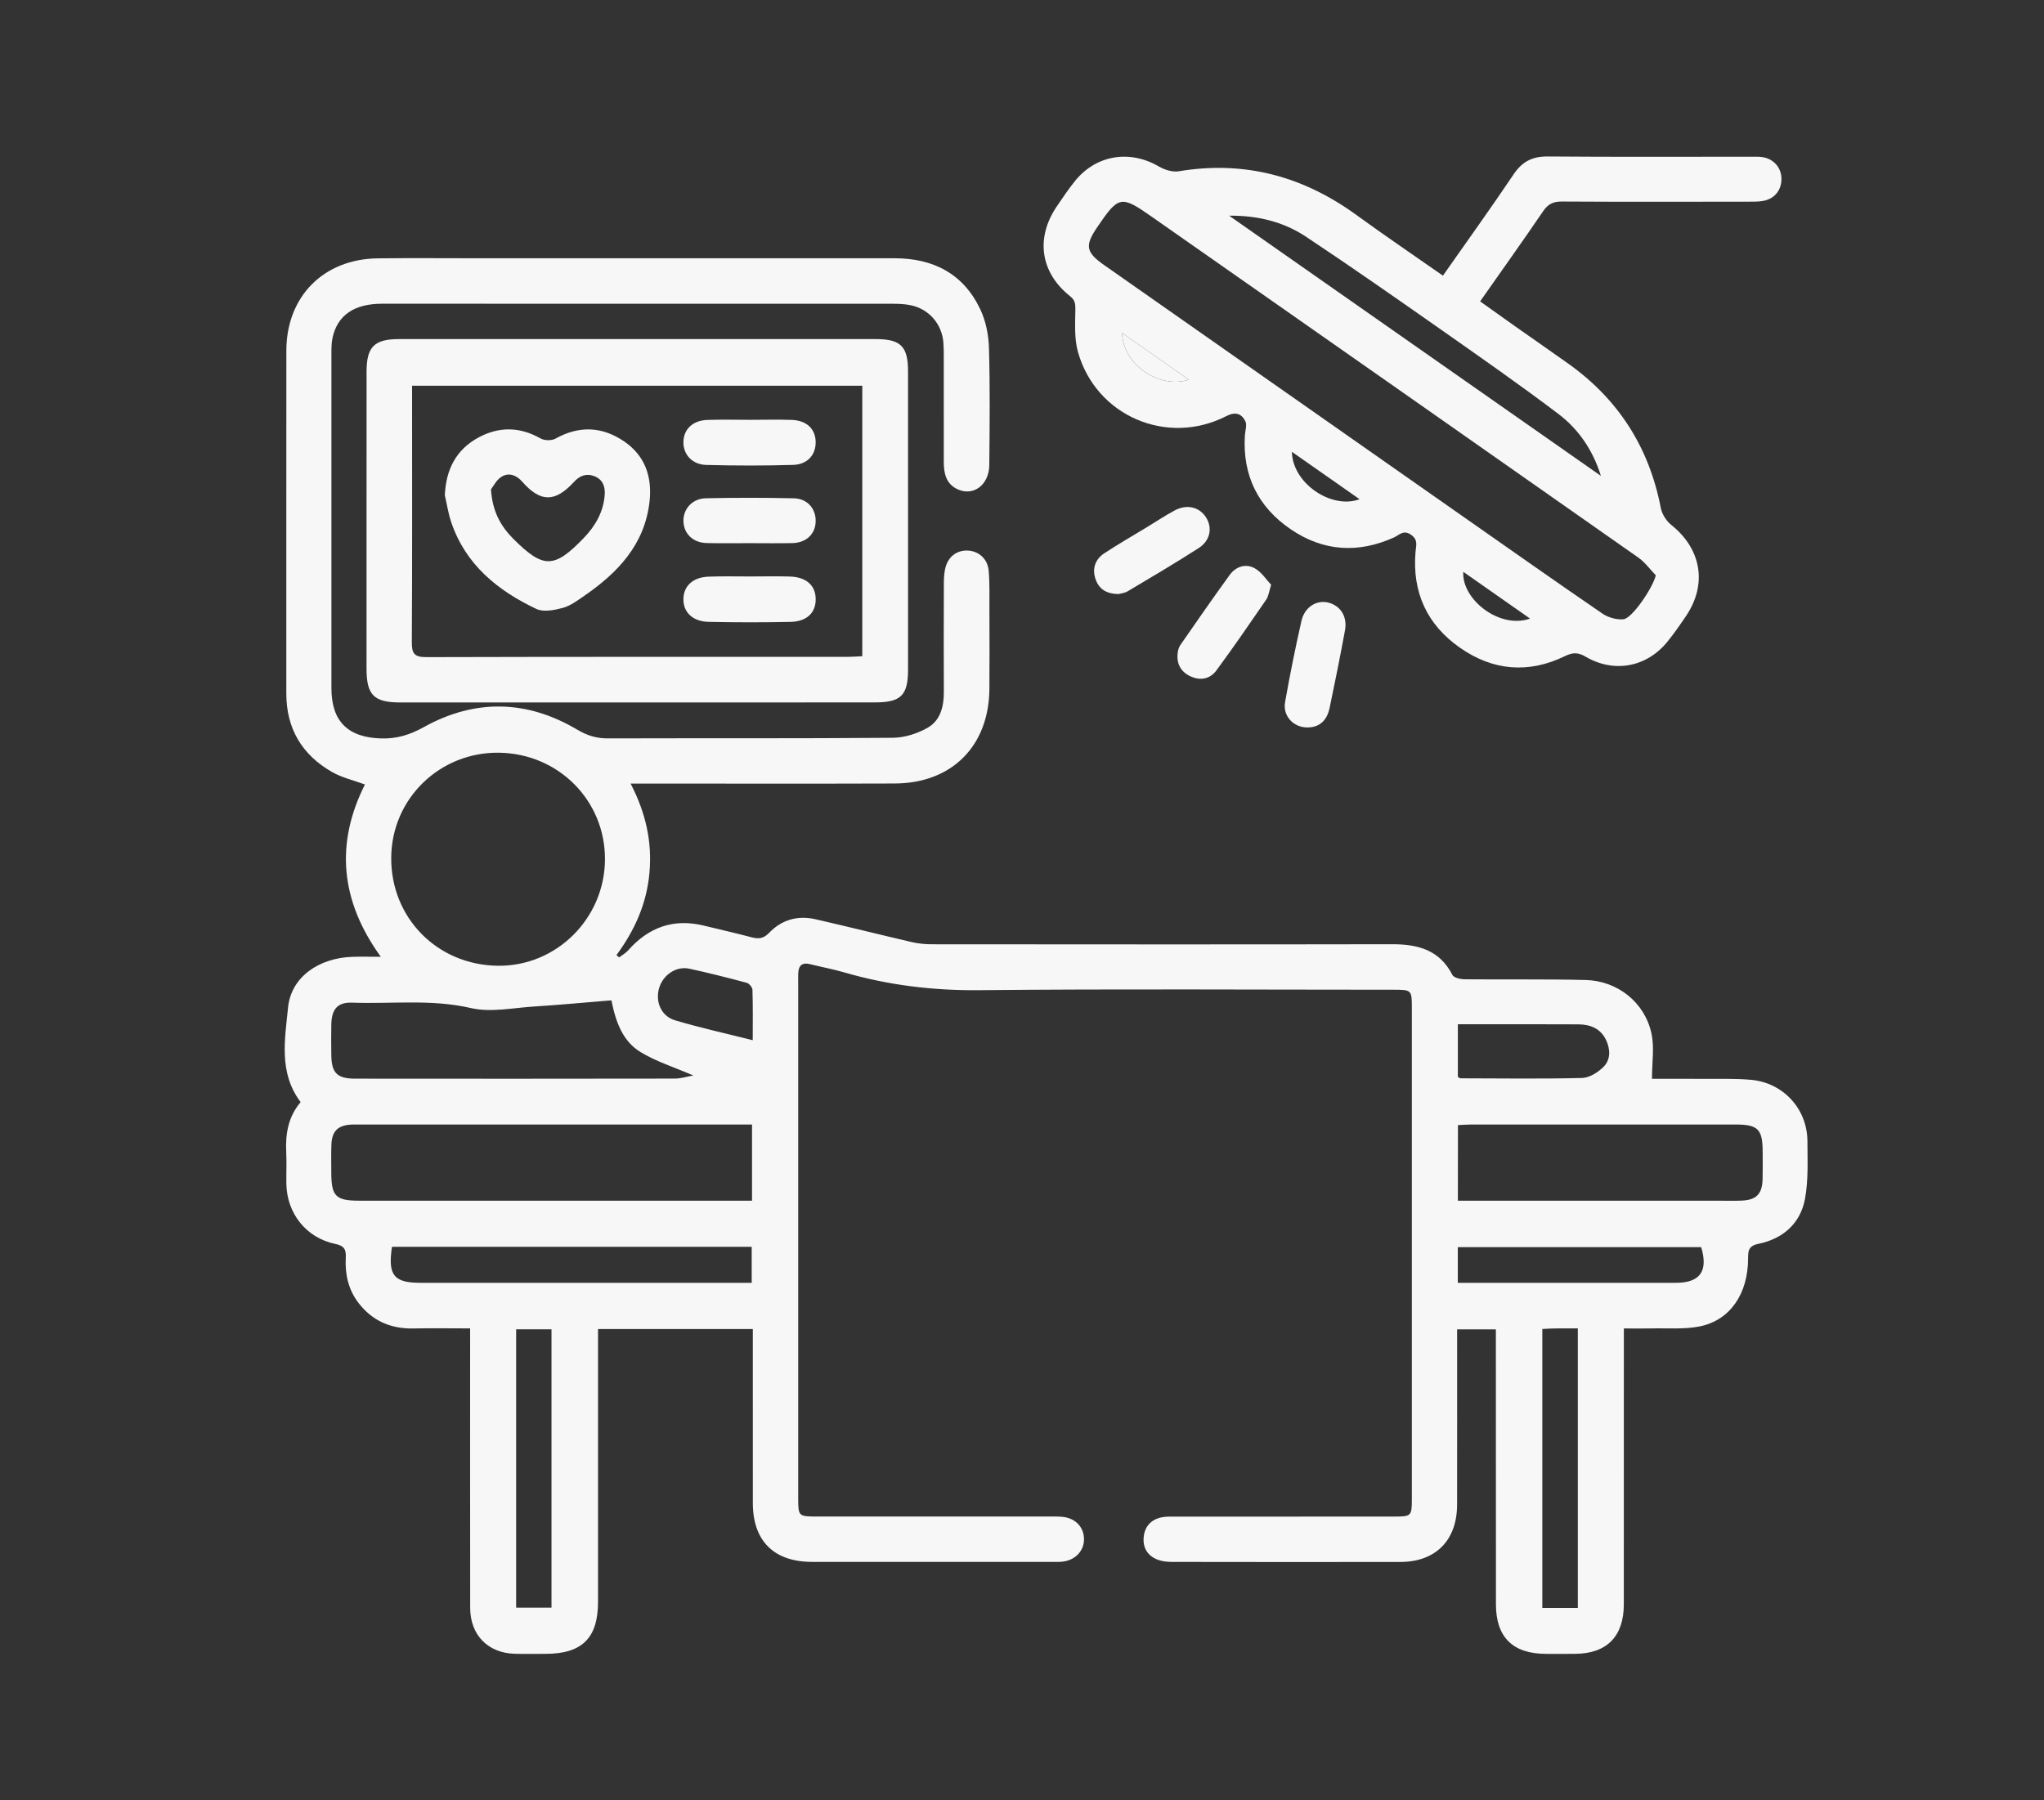
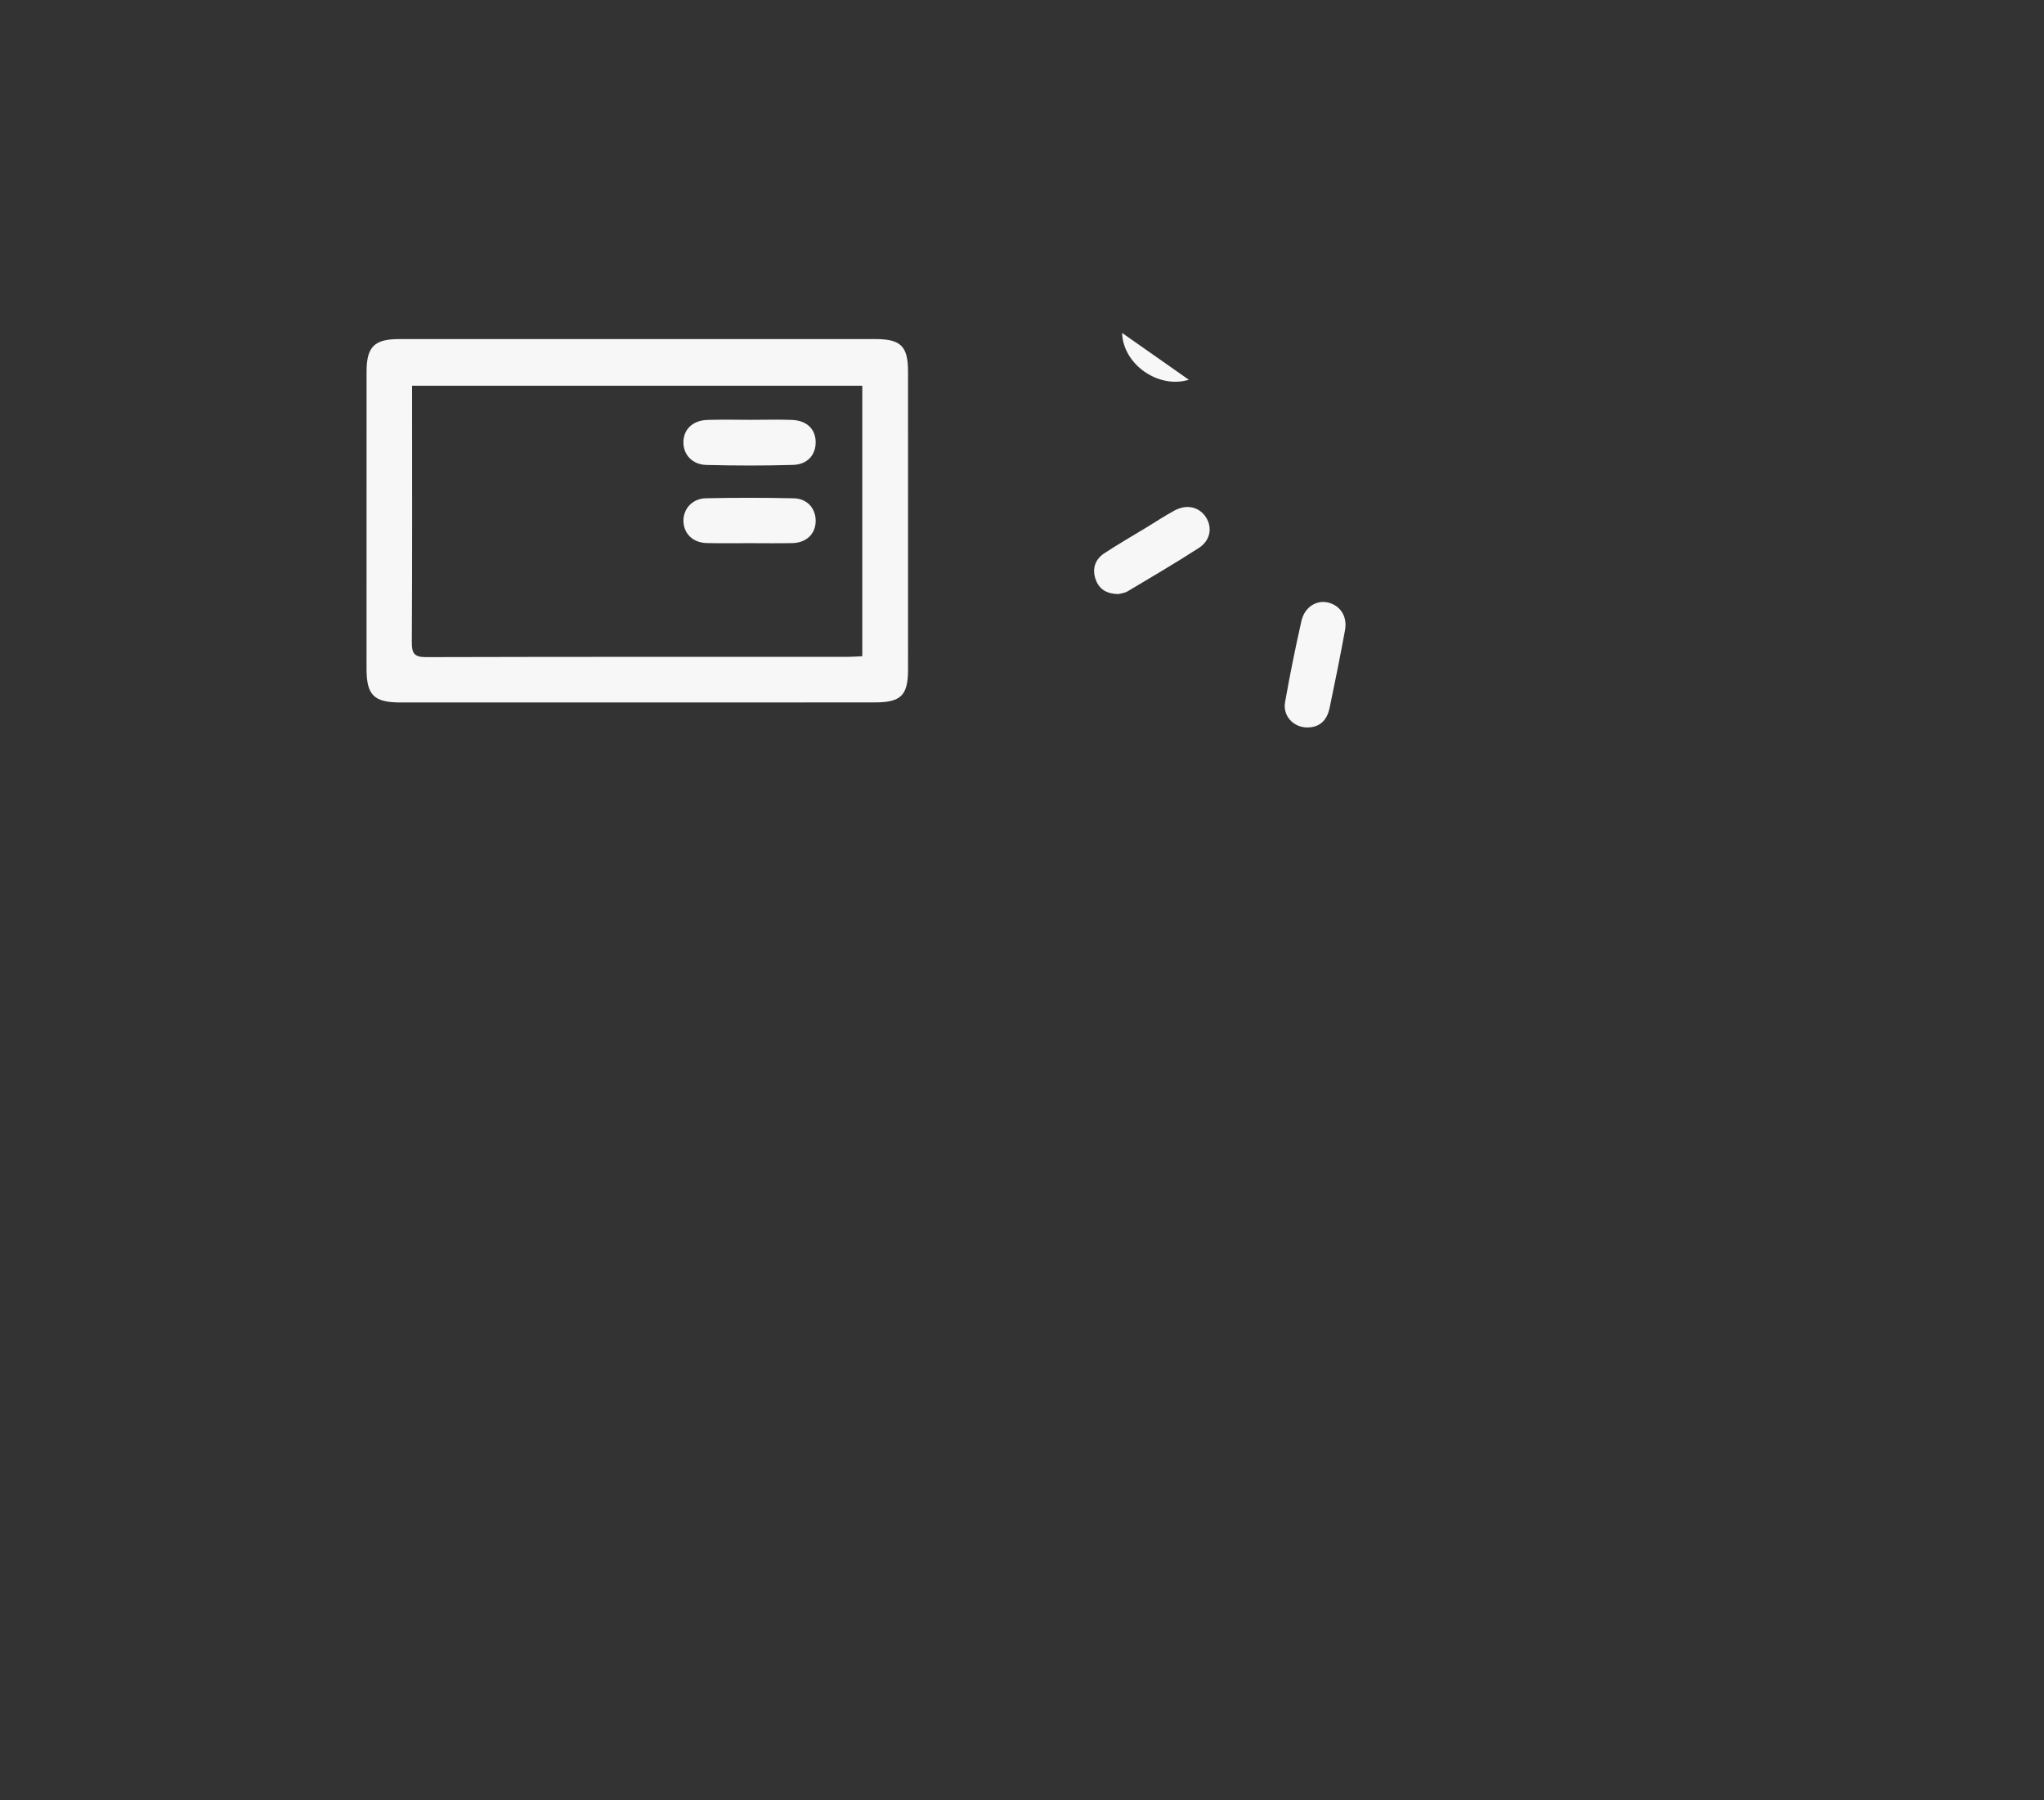
<svg xmlns="http://www.w3.org/2000/svg" version="1.1" id="Layer_1" x="0px" y="0px" width="130.246px" height="114.725px" viewBox="0 0 130.246 114.725" enable-background="new 0 0 130.246 114.725" xml:space="preserve">
  <rect x="0" y="0" width="130.246" height="114.725" fill="#333333" stroke="none" />
  <g>
    <g>
-       <path fill="#F7F7F7" d="M40.184,49.942c0.969,1.876,1.376,3.7,1.2,5.682c-0.175,1.971-0.941,3.673-2.102,5.248    c0.057,0.049,0.113,0.097,0.17,0.146c0.193-0.146,0.418-0.27,0.577-0.45c1.306-1.476,2.897-2.05,4.835-1.572    c1.021,0.249,2.044,0.479,3.058,0.749c0.438,0.113,0.745,0.063,1.083-0.288c0.803-0.837,1.822-1.13,2.952-0.872    c2.047,0.468,4.084,0.979,6.129,1.455c0.419,0.097,0.859,0.142,1.289,0.142c9.773,0.008,19.543,0.015,29.316-0.003    c1.646-0.004,3.037,0.351,3.857,1.956c0.096,0.184,0.514,0.277,0.781,0.279c2.562,0.024,5.13-0.017,7.691,0.044    c2.049,0.046,3.785,1.423,4.215,3.414c0.19,0.89,0.031,1.854,0.031,2.885c1.027,0,2.099-0.006,3.166,0.002    c1.051,0.009,2.107-0.031,3.15,0.062c2.061,0.188,3.584,1.864,3.59,3.919c0.003,1.227,0.065,2.479-0.156,3.671    c-0.293,1.571-1.412,2.546-2.967,2.863c-0.658,0.138-0.656,0.469-0.658,0.959c-0.013,2.234-1.147,3.911-3.082,4.304    c-0.99,0.197-2.041,0.103-3.064,0.128c-0.559,0.013-1.117,0.002-1.771,0.002c0,0.369,0,0.667,0,0.966    c0,5.54,0,11.079-0.002,16.619c-0.002,2.047-1.088,3.145-3.113,3.153c-0.615,0.006-1.231,0.005-1.85,0.002    c-2.115-0.008-3.184-1.06-3.186-3.16c-0.006-5.517-0.004-11.029-0.004-16.543c0-0.307,0-0.608,0-0.977c-0.834,0-1.605,0-2.469,0    c0,0.299,0,0.574,0,0.852c0,3.438,0.004,6.873-0.002,10.311c-0.002,2.277-1.358,3.656-3.619,3.659    c-4.847,0.008-9.693,0.005-14.541-0.003c-0.304,0-0.623-0.03-0.902-0.135c-0.65-0.24-0.973-0.753-0.909-1.439    c0.062-0.688,0.474-1.129,1.147-1.268c0.3-0.062,0.613-0.043,0.92-0.043c4.645-0.005,9.285-0.003,13.93-0.005    c1.045,0,1.09-0.044,1.09-1.082c0-10.466,0-20.93,0-31.395c0-1.07-0.029-1.1-1.148-1.1c-8.797,0-17.597-0.059-26.392,0.029    c-2.959,0.03-5.815-0.314-8.639-1.136c-0.713-0.207-1.444-0.341-2.164-0.521c-0.502-0.126-0.732,0.078-0.756,0.567    c-0.008,0.182-0.003,0.359-0.003,0.538c0,10.979,0,21.955,0,32.936c0,1.137,0.027,1.161,1.165,1.162c4.949,0,9.899,0,14.85,0    c0.257,0,0.515-0.007,0.769,0.015c0.853,0.062,1.418,0.631,1.427,1.416c0.01,0.739-0.527,1.331-1.326,1.439    c-0.228,0.032-0.461,0.021-0.69,0.021c-5.104,0.001-10.208,0.003-15.312,0c-2.429-0.002-3.771-1.334-3.773-3.747    c-0.004-3.411-0.001-6.822-0.001-10.232c0-0.271,0-0.548,0-0.86c-3.314,0-6.532,0-9.864,0c0,0.327,0,0.625,0,0.923    c0,5.488,0.001,10.978,0,16.466c-0.001,2.308-1.016,3.309-3.347,3.311c-0.641,0-1.282,0.013-1.923-0.003    c-1.733-0.035-2.874-1.185-2.876-2.928c-0.009-5.616-0.004-11.231-0.004-16.85c0-0.281,0-0.562,0-0.961    c-1.237,0-2.432-0.021-3.626,0.004c-1.433,0.026-2.605-0.485-3.481-1.62c-0.656-0.852-0.874-1.845-0.817-2.896    c0.027-0.514-0.095-0.755-0.666-0.872c-1.862-0.386-3.095-1.952-3.12-3.854c-0.009-0.667,0.025-1.335-0.008-2.001    c-0.058-1.163,0.128-2.248,0.918-3.184c-1.411-1.866-1.002-4.014-0.801-6.03c0.191-1.943,1.963-3.158,4.098-3.229    c0.553-0.019,1.107-0.003,1.812-0.003c-2.579-3.565-2.912-7.206-1.011-10.981c-0.744-0.274-1.486-0.441-2.115-0.806    c-1.902-1.095-2.895-2.764-2.895-4.986c0.002-7.283-0.004-14.568,0.002-21.854c0.002-3.451,2.365-5.844,5.828-5.886    c2.154-0.025,4.309-0.005,6.464-0.005c8.822,0,17.646,0,26.469,0c2.474,0,4.392,0.992,5.464,3.269    c0.349,0.74,0.523,1.622,0.546,2.446c0.071,2.487,0.046,4.976,0.021,7.464c-0.015,1.269-1.015,2.011-2.025,1.542    c-0.735-0.341-0.875-1.017-0.875-1.745c0.001-2.229,0.001-4.463-0.001-6.691c0-0.31-0.001-0.616-0.025-0.924    c-0.094-1.172-0.924-2.131-2.077-2.367c-0.372-0.078-0.764-0.094-1.147-0.094c-10.849-0.005-21.697-0.005-32.546-0.003    c-1.781,0.001-2.851,0.74-3.158,2.191c-0.067,0.321-0.067,0.662-0.067,0.994c-0.002,7.104-0.004,14.21,0,21.312    c0,2.12,1.049,3.144,3.156,3.209c1.008,0.031,1.844-0.228,2.739-0.725c3.263-1.812,6.57-1.736,9.784,0.173    c0.625,0.371,1.218,0.552,1.937,0.549c6.053-0.019,12.106,0.012,18.159-0.039c0.749-0.005,1.568-0.268,2.223-0.642    c0.804-0.461,1.032-1.346,1.027-2.274c-0.012-2.308-0.006-4.616,0.001-6.924c0-0.306,0.017-0.617,0.079-0.914    c0.154-0.743,0.698-1.188,1.393-1.18c0.72,0.009,1.314,0.507,1.384,1.286c0.07,0.813,0.044,1.64,0.047,2.459    c0.005,1.69,0.014,3.386-0.001,5.078c-0.031,3.643-2.4,6.017-6.045,6.025c-5.282,0.019-10.566,0.005-15.85,0.005    C40.867,49.942,40.586,49.942,40.184,49.942z M31.803,47.973c-3.743-0.056-6.852,2.894-6.874,6.699    c-0.021,3.818,2.919,6.828,6.79,6.879c3.729,0.05,6.802-3.007,6.83-6.754C38.579,51.041,35.602,48.029,31.803,47.973z     M47.92,71.67c-0.351,0-0.63,0-0.908,0c-8.024,0-16.049,0-24.073,0c-0.179,0-0.359-0.005-0.538,0.003    c-0.865,0.039-1.254,0.417-1.284,1.285c-0.022,0.59-0.007,1.18-0.007,1.77c0.002,1.516,0.281,1.797,1.793,1.797    c8.051,0.001,16.101,0.001,24.15,0.001c0.273,0,0.548,0,0.867,0C47.92,74.885,47.92,73.333,47.92,71.67z M38.961,63.755    c-1.683,0.137-3.304,0.292-4.929,0.394c-1.343,0.084-2.755,0.391-4.021,0.099c-2.529-0.584-5.05-0.251-7.57-0.345    c-0.945-0.034-1.31,0.425-1.33,1.398c-0.012,0.64-0.008,1.281,0,1.921c0.011,1.156,0.358,1.524,1.52,1.525    c6.79,0.008,13.58,0.007,20.369-0.004c0.383-0.001,0.764-0.125,1.18-0.198c-1.196-0.52-2.354-0.88-3.361-1.491    C39.719,66.389,39.246,65.208,38.961,63.755z M92.898,76.526c0.369,0,0.676,0,0.979,0c5.229,0,10.456,0,15.685,0    c0.461,0,0.924,0.013,1.385-0.005c0.96-0.03,1.345-0.415,1.367-1.368c0.015-0.589,0.006-1.179,0.004-1.769    c-0.004-1.413-0.301-1.713-1.709-1.714c-5.64-0.001-11.277-0.001-16.916,0.001c-0.25,0.001-0.5,0.021-0.791,0.036    C92.898,73.303,92.898,74.854,92.898,76.526z M24.979,79.463c-0.278,1.811,0.12,2.296,1.811,2.296c6.739,0,13.479,0,20.217,0    c0.299,0,0.596,0,0.893,0c0-0.827,0-1.549,0-2.296C40.229,79.463,32.627,79.463,24.979,79.463z M100.541,102.476    c0-5.965,0-11.847,0-17.812c-0.521,0-1.001-0.004-1.48,0.002c-0.25,0.003-0.5,0.021-0.783,0.036c0,5.948,0,11.849,0,17.774    C99.055,102.476,99.764,102.476,100.541,102.476z M32.889,102.459c0.771,0,1.498,0,2.253,0c0-5.943,0-11.838,0-17.738    c-0.798,0-1.525,0-2.253,0C32.889,90.662,32.889,96.544,32.889,102.459z M92.893,81.759c0.338,0,0.59,0,0.844,0    c4.354,0,8.707,0,13.06-0.001c1.535,0,2.065-0.752,1.604-2.273c-5.155,0-10.313,0-15.508,0    C92.893,80.243,92.893,80.949,92.893,81.759z M92.896,68.634c0.084,0.047,0.127,0.091,0.172,0.091    c2.584,0.005,5.168,0.042,7.75-0.022c0.463-0.014,1.004-0.354,1.354-0.701c0.471-0.468,0.449-1.126,0.165-1.726    c-0.351-0.732-1.006-0.986-1.769-0.99c-2.047-0.012-4.096-0.004-6.144-0.007c-0.503,0-1.006,0-1.528,0    C92.896,66.476,92.896,67.566,92.896,68.634z M47.965,66.296c0-1.18,0.016-2.199-0.018-3.216    c-0.005-0.157-0.211-0.401-0.368-0.443c-1.207-0.323-2.421-0.632-3.644-0.896c-0.846-0.187-1.688,0.389-1.938,1.241    c-0.251,0.861,0.135,1.784,1.016,2.045C44.599,65.499,46.217,65.856,47.965,66.296z" />
-       <path fill="#F7F7F7" d="M91.945,17.568c1.548-2.208,3.06-4.309,4.504-6.456c0.545-0.812,1.189-1.146,2.168-1.139    c4.335,0.035,8.669,0.015,13.003,0.015c0.206,0,0.412-0.007,0.614,0.017c0.718,0.075,1.236,0.608,1.279,1.302    c0.045,0.755-0.396,1.354-1.146,1.494c-0.302,0.057-0.612,0.052-0.919,0.052c-3.977,0.003-7.951,0.016-11.928-0.009    c-0.549-0.003-0.881,0.162-1.191,0.619c-1.297,1.906-2.639,3.783-4.014,5.745c0.729,0.521,1.432,1.026,2.137,1.522    c1.152,0.813,2.312,1.613,3.463,2.433c3.199,2.273,5.166,5.336,5.91,9.197c0.074,0.401,0.357,0.848,0.681,1.104    c1.911,1.528,2.296,3.771,0.929,5.798c-0.373,0.552-0.754,1.102-1.172,1.619c-1.32,1.641-3.408,2.041-5.234,0.967    c-0.479-0.281-0.818-0.271-1.316-0.029c-2.32,1.13-4.595,0.927-6.691-0.543c-2.098-1.47-3.041-3.538-2.823-6.106    c0.034-0.396,0.181-0.759-0.281-1.085c-0.485-0.344-0.751,0.015-1.097,0.17c-2.284,1.032-4.51,0.884-6.57-0.52    c-2.085-1.419-3.085-3.437-2.925-5.985c0.019-0.308,0.147-0.669,0.03-0.905c-0.241-0.479-0.629-0.624-1.198-0.332    c-3.784,1.943-8.317,0.006-9.47-4.086c-0.233-0.837-0.18-1.77-0.164-2.656c0.006-0.39-0.006-0.634-0.344-0.9    c-1.896-1.511-2.203-3.713-0.832-5.729c0.375-0.551,0.747-1.106,1.166-1.623c1.346-1.653,3.481-1.987,5.325-0.912    c0.364,0.212,0.869,0.373,1.269,0.309c4.211-0.703,7.963,0.324,11.377,2.823C88.259,15.031,90.083,16.263,91.945,17.568z     M105.509,36.664c-0.37-0.381-0.692-0.832-1.118-1.131c-10.318-7.244-20.646-14.473-30.972-21.701    c-1.998-1.4-2.129-1.377-3.521,0.676c-0.781,1.156-0.7,1.574,0.466,2.391c7.614,5.336,15.23,10.676,22.85,16.012    c2.959,2.07,5.912,4.154,8.894,6.195c0.365,0.249,0.897,0.4,1.334,0.363C104.004,39.423,105.346,37.42,105.509,36.664z     M78.325,13.748c7.895,5.525,15.791,11.055,23.686,16.581c-0.512-1.641-1.424-2.979-2.718-3.955    c-2.449-1.854-4.97-3.611-7.482-5.375c-2.853-1.999-5.705-3.996-8.604-5.921C81.766,14.122,80.104,13.727,78.325,13.748z     M86.632,31.815c-1.459-1.021-2.868-2.009-4.312-3.02C82.367,30.844,84.891,32.48,86.632,31.815z M93.243,36.445    c-0.117,1.75,2.315,3.672,4.254,2.98C96.057,38.414,94.668,37.443,93.243,36.445z M71.501,21.219    c0.062,2.016,2.324,3.579,4.254,2.984C74.341,23.211,72.969,22.249,71.501,21.219z" />
      <path fill="#F7F7F7" d="M40.594,44.771c-5.027,0-10.054,0-15.081-0.001c-1.687,0-2.155-0.468-2.157-2.145    c0-6.311,0-12.617,0.002-18.927c0-1.59,0.484-2.084,2.059-2.087c10.129-0.003,20.26-0.002,30.391,0    c1.595,0.003,2.053,0.467,2.053,2.064c0.003,6.335,0.002,12.67,0.001,19.004c-0.001,1.639-0.456,2.088-2.109,2.088    C50.7,44.771,45.646,44.77,40.594,44.771z M26.258,24.582c0,0.33,0,0.604,0,0.883c0,5.155,0.014,10.311-0.016,15.466    c-0.004,0.72,0.16,0.953,0.92,0.95c8.977-0.026,17.954-0.016,26.93-0.02c0.272,0,0.545-0.023,0.854-0.038    c0-5.779,0-11.485,0-17.241C45.381,24.582,35.858,24.582,26.258,24.582z" />
      <path fill="#F7F7F7" d="M83.307,46.363c-0.881,0.004-1.576-0.728-1.421-1.611c0.306-1.733,0.654-3.461,1.044-5.178    c0.2-0.884,0.959-1.349,1.696-1.172c0.784,0.188,1.241,0.89,1.079,1.768c-0.305,1.655-0.635,3.308-0.982,4.954    C84.543,45.964,84.046,46.361,83.307,46.363z" />
      <path fill="#F7F7F7" d="M71.271,37.86c-0.826-0.007-1.271-0.364-1.471-0.979c-0.215-0.656-0.005-1.24,0.566-1.617    c0.876-0.577,1.788-1.102,2.685-1.646c0.591-0.359,1.169-0.742,1.776-1.073c0.792-0.435,1.602-0.24,2.027,0.437    c0.412,0.657,0.271,1.471-0.472,1.947c-1.483,0.958-3.01,1.854-4.528,2.758C71.648,37.807,71.379,37.83,71.271,37.86z" />
-       <path fill="#F7F7F7" d="M81,37.27c-0.146,0.459-0.17,0.735-0.309,0.937c-1.045,1.52-2.088,3.041-3.181,4.522    c-0.403,0.548-1.021,0.673-1.659,0.372c-0.634-0.298-0.891-0.823-0.806-1.508c0.021-0.173,0.081-0.359,0.181-0.501    c1.037-1.492,2.069-2.989,3.14-4.46c0.388-0.531,1.016-0.724,1.575-0.42C80.384,36.45,80.688,36.943,81,37.27z" />
      <path fill="#F7F7F7" d="M75.755,24.203c-1.93,0.595-4.192-0.971-4.254-2.984" />
-       <path fill="#F7F7F7" d="M28.345,31.567c0.073-1.634,0.706-2.907,2.151-3.687c1.309-0.704,2.627-0.686,3.945,0.062    c0.247,0.143,0.703,0.15,0.948,0.017c1.522-0.85,2.991-0.783,4.403,0.188c1.334,0.922,1.771,2.276,1.597,3.826    c-0.311,2.755-2.042,4.549-4.198,6.028c-0.421,0.288-0.856,0.617-1.334,0.744c-0.538,0.143-1.229,0.28-1.685,0.063    c-2.469-1.173-4.511-2.826-5.424-5.541C28.565,32.721,28.478,32.136,28.345,31.567z M31.285,31.189    c0.092,1.438,0.644,2.374,1.443,3.172c1.895,1.89,2.587,1.876,4.451-0.053c0.748-0.772,1.271-1.664,1.354-2.771    c0.04-0.545-0.136-0.979-0.652-1.185c-0.503-0.201-0.931-0.048-1.306,0.361c-1.205,1.317-2.137,1.312-3.3-0.015    c-0.372-0.427-0.849-0.587-1.297-0.327C31.633,30.574,31.428,31.01,31.285,31.189z" />
      <path fill="#F7F7F7" d="M47.838,26.757c0.872-0.001,1.744-0.025,2.615,0.006c0.943,0.034,1.5,0.565,1.522,1.384    c0.022,0.821-0.51,1.456-1.43,1.482c-1.845,0.055-3.692,0.052-5.537,0.003c-0.907-0.022-1.478-0.675-1.46-1.469    c0.018-0.811,0.594-1.366,1.521-1.399C45.994,26.732,46.917,26.757,47.838,26.757z" />
      <path fill="#F7F7F7" d="M47.72,34.618c-0.896,0-1.795,0.016-2.692-0.007c-0.854-0.021-1.438-0.574-1.477-1.354    c-0.041-0.796,0.55-1.482,1.424-1.501c1.869-0.039,3.741-0.04,5.612,0.003c0.881,0.021,1.428,0.691,1.387,1.521    c-0.04,0.781-0.612,1.312-1.485,1.334C49.566,34.633,48.644,34.618,47.72,34.618z" />
-       <path fill="#F7F7F7" d="M47.776,36.74c0.846,0,1.692-0.02,2.537,0.004c1.053,0.027,1.648,0.555,1.664,1.418    c0.016,0.88-0.553,1.448-1.601,1.473c-1.743,0.036-3.486,0.036-5.228-0.002c-1.025-0.022-1.629-0.632-1.6-1.484    c0.025-0.822,0.627-1.365,1.613-1.398C46.034,36.719,46.907,36.741,47.776,36.74z" />
    </g>
  </g>
</svg>